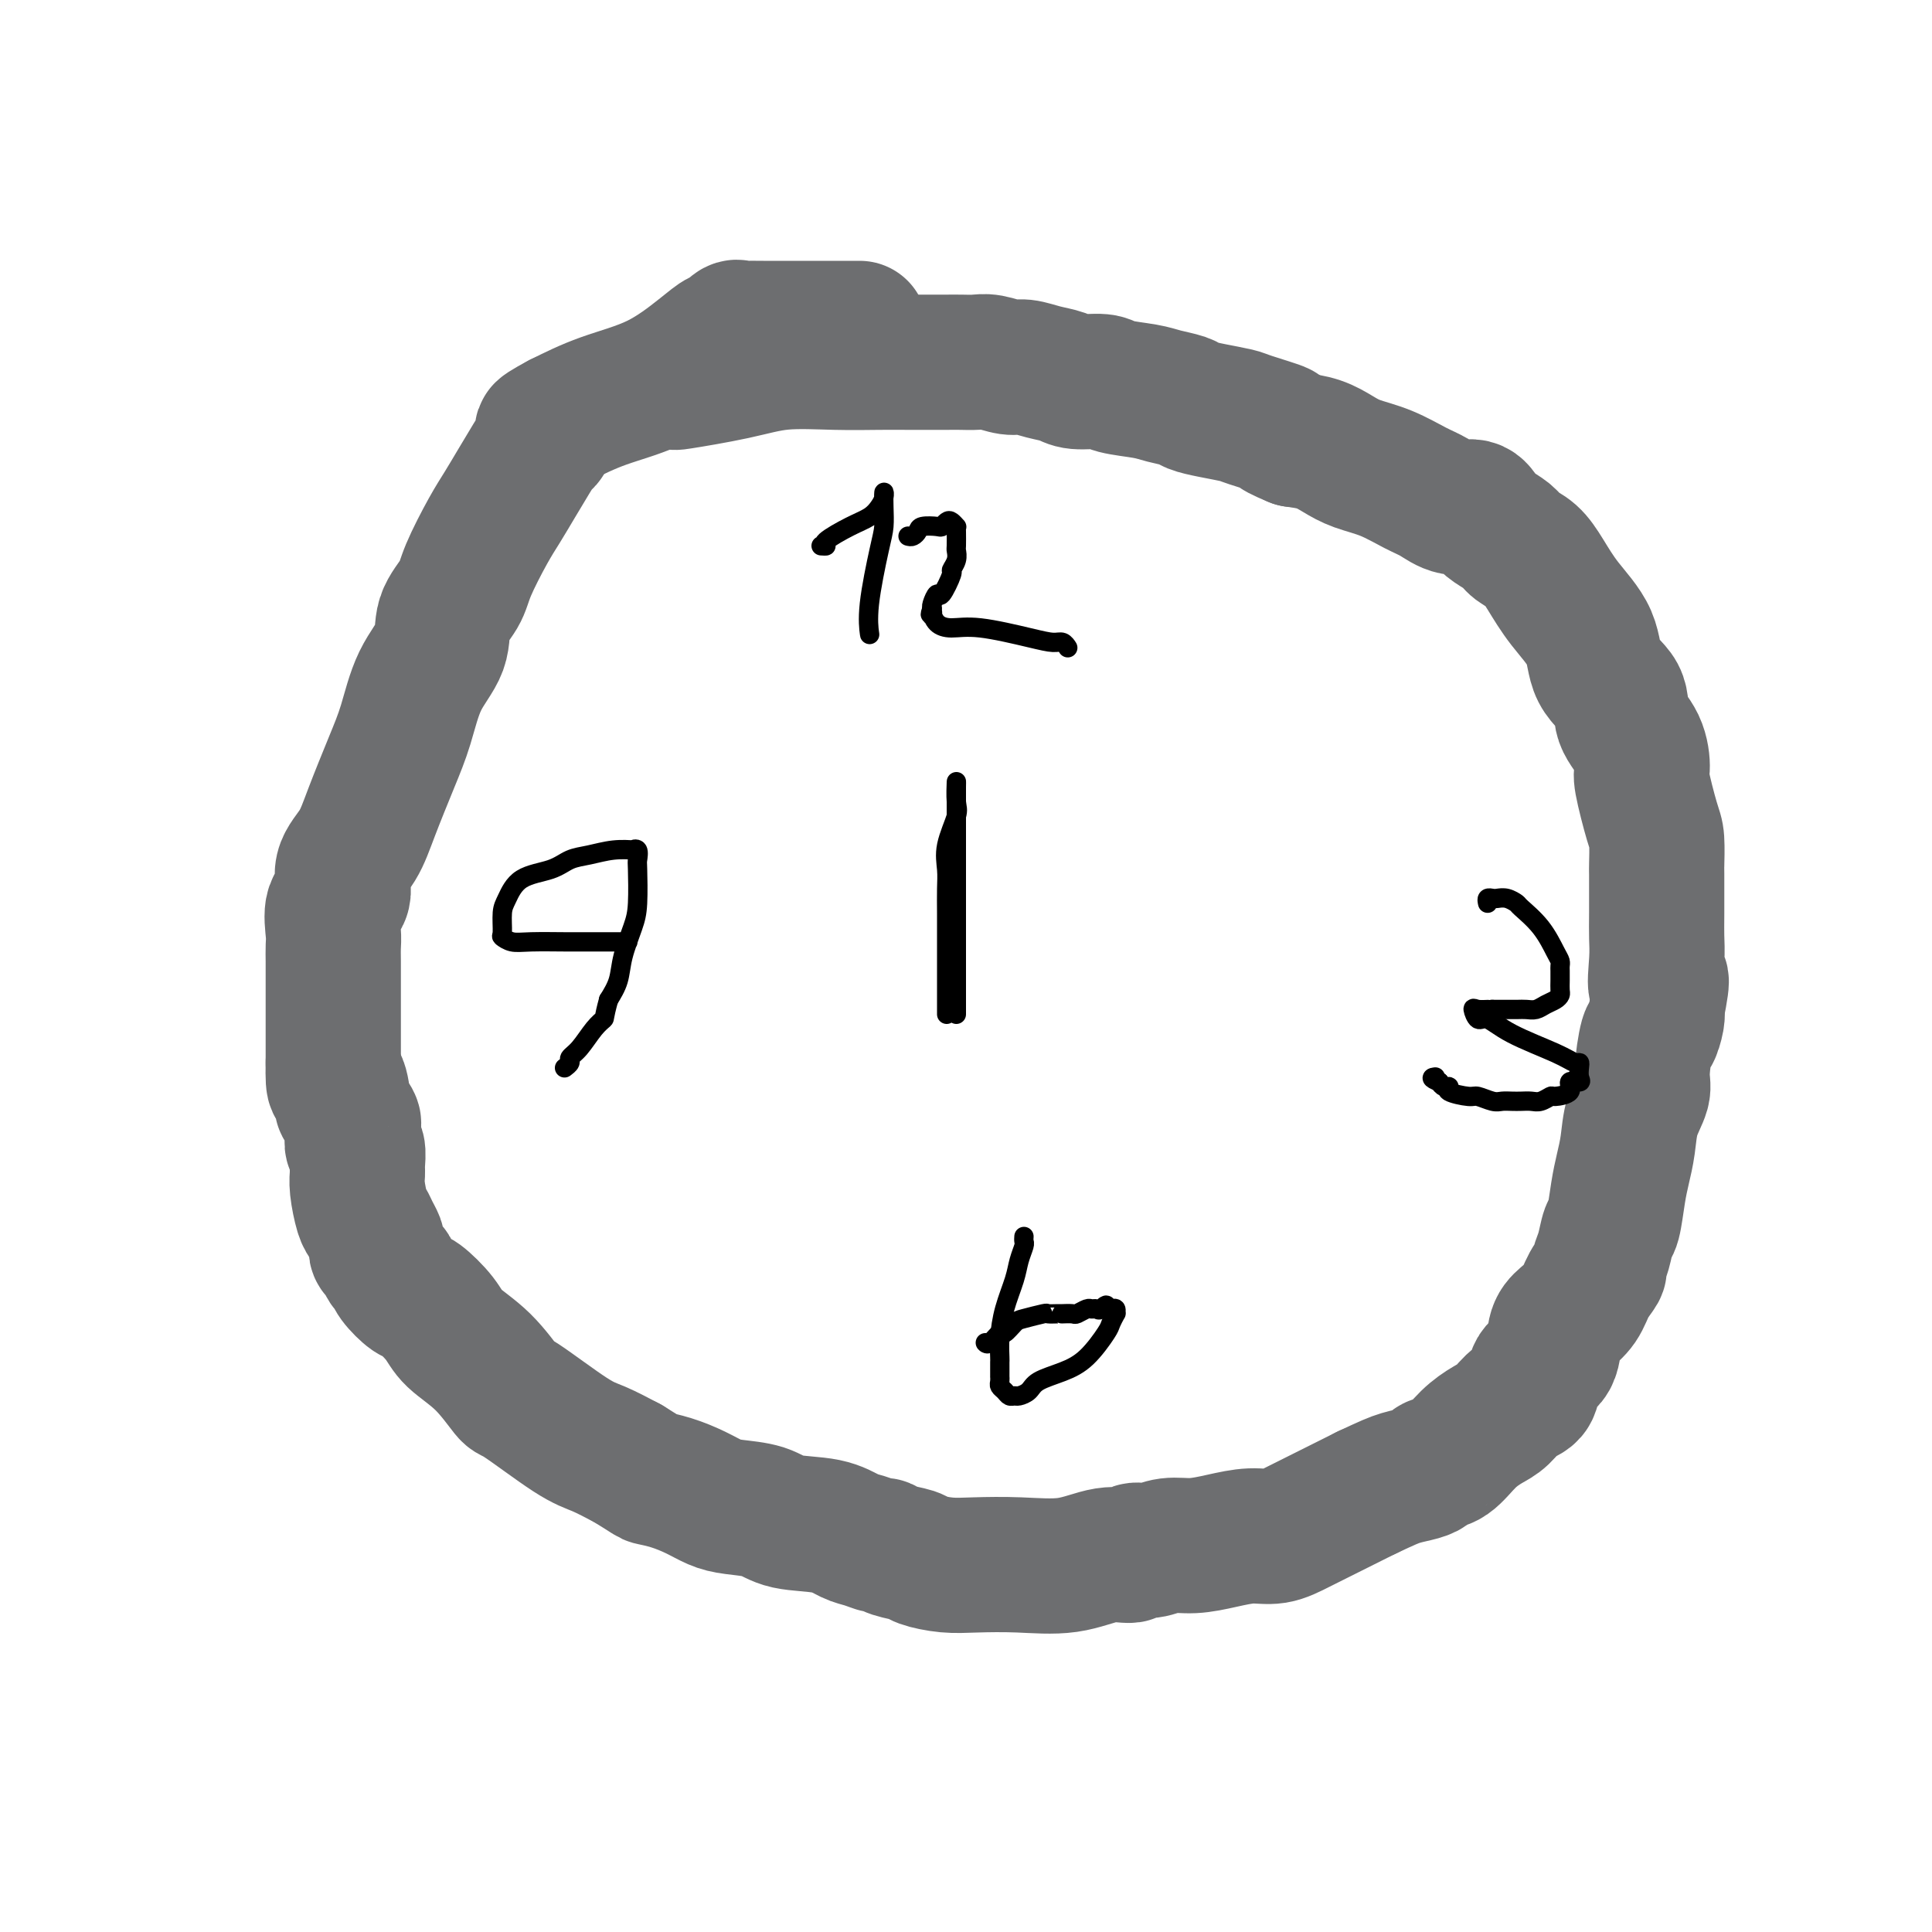
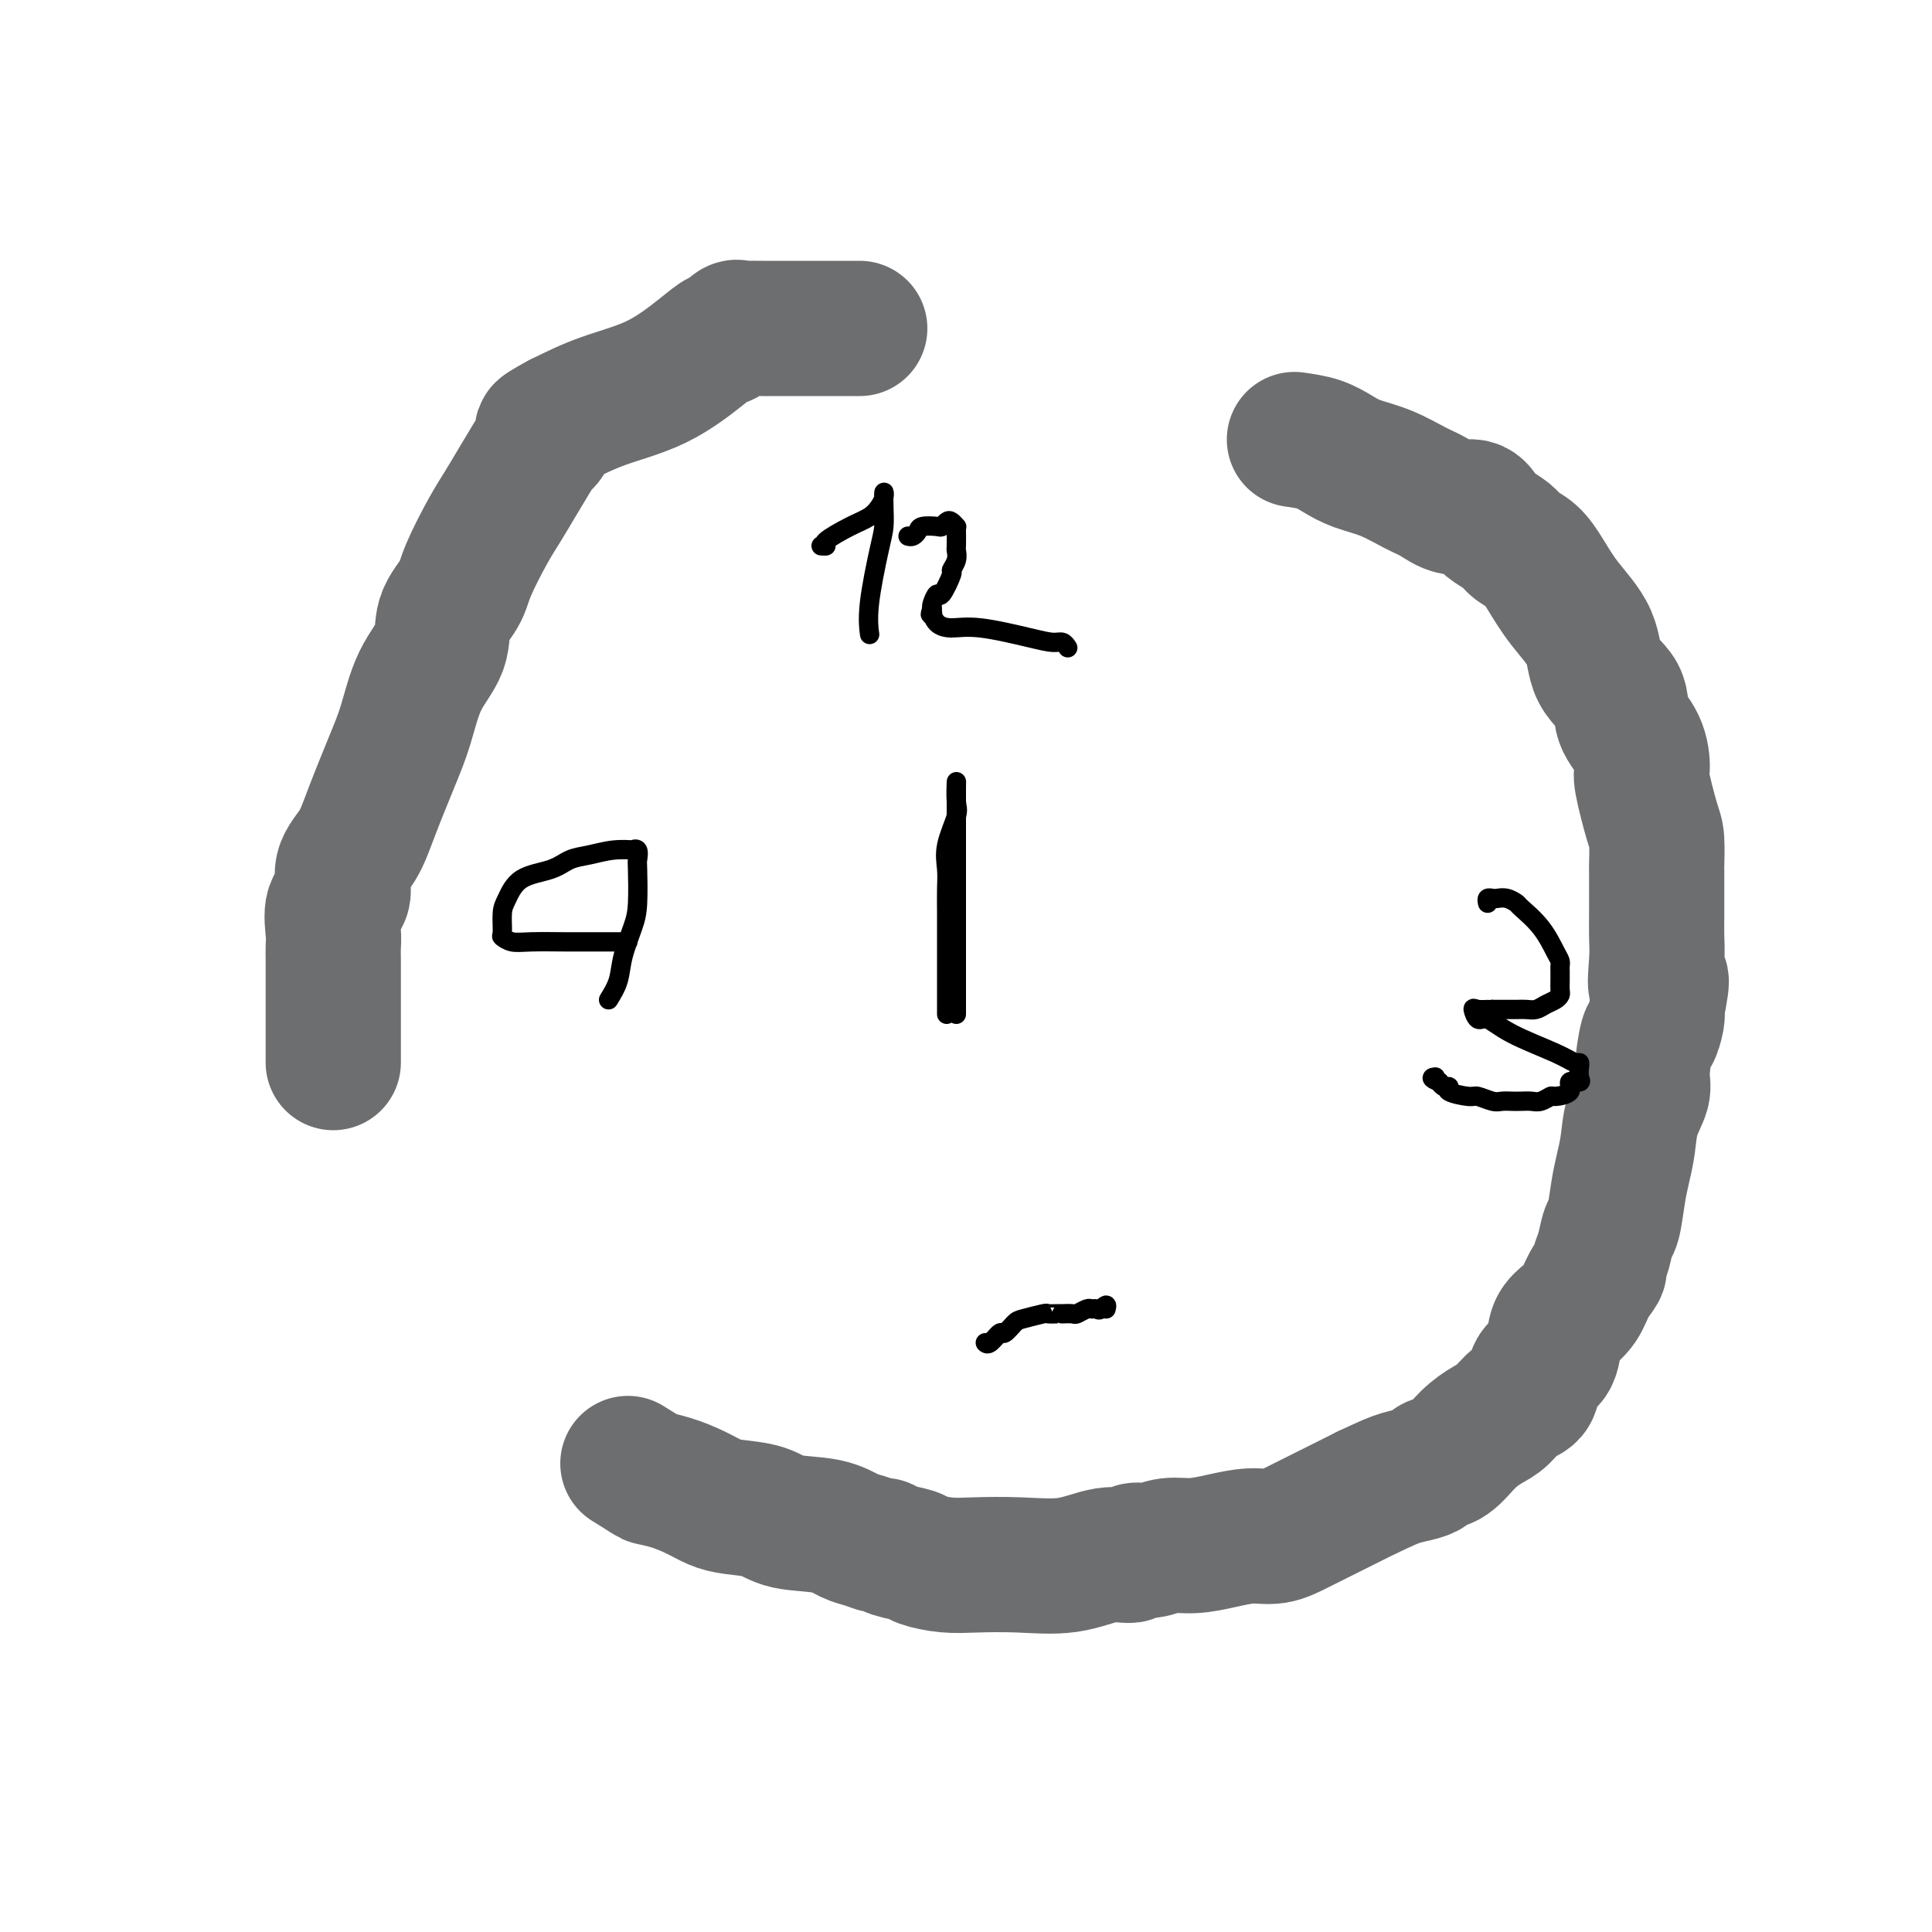
<svg xmlns="http://www.w3.org/2000/svg" viewBox="0 0 400 400" version="1.1">
  <g fill="none" stroke="#6D6E70" stroke-width="28" stroke-linecap="round" stroke-linejoin="round">
    <path d="M178,68c-0.032,-0.000 -0.065,-0.000 -1,0c-0.935,0.000 -2.773,0.000 -4,0c-1.227,-0.000 -1.842,-0.000 -3,0c-1.158,0.000 -2.860,0.001 -4,0c-1.140,-0.001 -1.719,-0.002 -3,0c-1.281,0.002 -3.265,0.009 -5,0c-1.735,-0.009 -3.223,-0.032 -4,0c-0.777,0.032 -0.844,0.120 -1,0c-0.156,-0.120 -0.403,-0.447 -1,0c-0.597,0.447 -1.546,1.669 -2,2c-0.454,0.331 -0.415,-0.229 -1,0c-0.585,0.229 -1.796,1.247 -4,3c-2.204,1.753 -5.401,4.241 -9,6c-3.599,1.759 -7.600,2.788 -11,4c-3.400,1.212 -6.200,2.606 -9,4" />
    <path d="M116,87c-6.268,3.346 -2.939,2.210 -2,2c0.939,-0.210 -0.514,0.505 -1,1c-0.486,0.495 -0.006,0.772 0,1c0.006,0.228 -0.461,0.409 -1,1c-0.539,0.591 -1.149,1.592 -2,3c-0.851,1.408 -1.942,3.222 -3,5c-1.058,1.778 -2.085,3.520 -3,5c-0.915,1.480 -1.720,2.698 -3,5c-1.280,2.302 -3.035,5.690 -4,8c-0.965,2.310 -1.140,3.543 -2,5c-0.860,1.457 -2.406,3.136 -3,5c-0.594,1.864 -0.235,3.911 -1,6c-0.765,2.089 -2.654,4.221 -4,7c-1.346,2.779 -2.148,6.205 -3,9c-0.852,2.795 -1.753,4.958 -3,8c-1.247,3.042 -2.839,6.962 -4,10c-1.161,3.038 -1.891,5.195 -3,7c-1.109,1.805 -2.599,3.260 -3,5c-0.401,1.740 0.285,3.767 0,5c-0.285,1.233 -1.540,1.672 -2,3c-0.460,1.328 -0.123,3.544 0,5c0.123,1.456 0.033,2.152 0,3c-0.033,0.848 -0.009,1.848 0,3c0.009,1.152 0.002,2.455 0,4c-0.002,1.545 -0.001,3.332 0,5c0.001,1.668 0.000,3.218 0,5c-0.000,1.782 -0.000,3.795 0,5c0.000,1.205 0.000,1.603 0,2" />
-     <path d="M69,220c-0.152,6.855 0.467,3.993 1,4c0.533,0.007 0.980,2.883 1,4c0.020,1.117 -0.388,0.474 0,1c0.388,0.526 1.572,2.219 2,3c0.428,0.781 0.101,0.650 0,1c-0.101,0.350 0.026,1.182 0,2c-0.026,0.818 -0.204,1.623 0,2c0.204,0.377 0.790,0.325 1,1c0.210,0.675 0.045,2.078 0,3c-0.045,0.922 0.029,1.363 0,2c-0.029,0.637 -0.162,1.470 0,3c0.162,1.530 0.618,3.758 1,5c0.382,1.242 0.690,1.499 1,2c0.310,0.501 0.622,1.246 1,2c0.378,0.754 0.822,1.515 1,2c0.178,0.485 0.090,0.693 0,1c-0.090,0.307 -0.181,0.714 0,1c0.181,0.286 0.633,0.452 1,1c0.367,0.548 0.649,1.478 1,2c0.351,0.522 0.773,0.635 1,1c0.227,0.365 0.260,0.981 1,2c0.740,1.019 2.188,2.440 3,3c0.812,0.560 0.988,0.260 2,1c1.012,0.740 2.858,2.521 4,4c1.142,1.479 1.579,2.655 3,4c1.421,1.345 3.827,2.859 6,5c2.173,2.141 4.113,4.908 5,6c0.887,1.092 0.722,0.509 3,2c2.278,1.491 6.998,5.055 10,7c3.002,1.945 4.286,2.270 6,3c1.714,0.730 3.857,1.865 6,3" />
    <path d="M130,303c4.824,2.964 4.385,2.874 5,3c0.615,0.126 2.286,0.466 4,1c1.714,0.534 3.473,1.260 5,2c1.527,0.740 2.824,1.492 4,2c1.176,0.508 2.233,0.770 4,1c1.767,0.230 4.243,0.429 6,1c1.757,0.571 2.793,1.516 5,2c2.207,0.484 5.585,0.507 8,1c2.415,0.493 3.866,1.456 5,2c1.134,0.544 1.950,0.671 3,1c1.050,0.329 2.334,0.862 3,1c0.666,0.138 0.715,-0.117 1,0c0.285,0.117 0.806,0.606 2,1c1.194,0.394 3.060,0.694 4,1c0.940,0.306 0.955,0.620 2,1c1.045,0.380 3.121,0.826 5,1c1.879,0.174 3.562,0.076 6,0c2.438,-0.076 5.632,-0.130 9,0c3.368,0.130 6.911,0.442 10,0c3.089,-0.442 5.725,-1.639 8,-2c2.275,-0.361 4.189,0.114 5,0c0.811,-0.114 0.518,-0.818 1,-1c0.482,-0.182 1.738,0.157 3,0c1.262,-0.157 2.532,-0.811 4,-1c1.468,-0.189 3.136,0.088 5,0c1.864,-0.088 3.924,-0.539 6,-1c2.076,-0.461 4.170,-0.930 6,-1c1.830,-0.070 3.398,0.260 5,0c1.602,-0.260 3.239,-1.108 5,-2c1.761,-0.892 3.646,-1.826 6,-3c2.354,-1.174 5.177,-2.587 8,-4" />
    <path d="M283,309c4.313,-2.023 5.595,-2.581 7,-3c1.405,-0.419 2.934,-0.699 4,-1c1.066,-0.301 1.667,-0.623 2,-1c0.333,-0.377 0.396,-0.810 1,-1c0.604,-0.190 1.750,-0.138 3,-1c1.250,-0.862 2.605,-2.638 4,-4c1.395,-1.362 2.830,-2.312 4,-3c1.170,-0.688 2.075,-1.116 3,-2c0.925,-0.884 1.868,-2.225 3,-3c1.132,-0.775 2.452,-0.984 3,-2c0.548,-1.016 0.325,-2.841 1,-4c0.675,-1.159 2.249,-1.654 3,-3c0.751,-1.346 0.678,-3.545 1,-5c0.322,-1.455 1.038,-2.167 2,-3c0.962,-0.833 2.170,-1.786 3,-3c0.830,-1.214 1.283,-2.690 2,-4c0.717,-1.310 1.698,-2.455 2,-3c0.302,-0.545 -0.074,-0.490 0,-1c0.074,-0.510 0.597,-1.584 1,-3c0.403,-1.416 0.686,-3.174 1,-4c0.314,-0.826 0.660,-0.719 1,-2c0.340,-1.281 0.673,-3.950 1,-6c0.327,-2.050 0.647,-3.482 1,-5c0.353,-1.518 0.739,-3.123 1,-5c0.261,-1.877 0.398,-4.027 1,-6c0.602,-1.973 1.667,-3.768 2,-5c0.333,-1.232 -0.068,-1.902 0,-4c0.068,-2.098 0.606,-5.624 1,-7c0.394,-1.376 0.645,-0.601 1,-1c0.355,-0.399 0.816,-1.971 1,-3c0.184,-1.029 0.092,-1.514 0,-2" />
    <path d="M343,209c1.856,-9.251 0.497,-5.380 0,-5c-0.497,0.380 -0.133,-2.731 0,-5c0.133,-2.269 0.036,-3.697 0,-5c-0.036,-1.303 -0.011,-2.482 0,-5c0.011,-2.518 0.010,-6.373 0,-8c-0.010,-1.627 -0.027,-1.024 0,-2c0.027,-0.976 0.097,-3.530 0,-5c-0.097,-1.470 -0.363,-1.855 -1,-4c-0.637,-2.145 -1.645,-6.050 -2,-8c-0.355,-1.950 -0.057,-1.943 0,-3c0.057,-1.057 -0.128,-3.176 -1,-5c-0.872,-1.824 -2.431,-3.354 -3,-5c-0.569,-1.646 -0.147,-3.409 -1,-5c-0.853,-1.591 -2.979,-3.010 -4,-5c-1.021,-1.990 -0.935,-4.549 -2,-7c-1.065,-2.451 -3.281,-4.792 -5,-7c-1.719,-2.208 -2.939,-4.282 -4,-6c-1.061,-1.718 -1.961,-3.078 -3,-4c-1.039,-0.922 -2.216,-1.404 -3,-2c-0.784,-0.596 -1.174,-1.307 -2,-2c-0.826,-0.693 -2.086,-1.369 -3,-2c-0.914,-0.631 -1.481,-1.218 -2,-2c-0.519,-0.782 -0.990,-1.760 -2,-2c-1.010,-0.240 -2.559,0.259 -4,0c-1.441,-0.259 -2.773,-1.277 -4,-2c-1.227,-0.723 -2.350,-1.153 -4,-2c-1.650,-0.847 -3.826,-2.111 -6,-3c-2.174,-0.889 -4.346,-1.403 -6,-2c-1.654,-0.597 -2.792,-1.276 -4,-2c-1.208,-0.724 -2.488,-1.493 -4,-2c-1.512,-0.507 -3.256,-0.754 -5,-1" />
-     <path d="M268,91c-6.071,-2.510 -2.747,-1.786 -3,-2c-0.253,-0.214 -4.082,-1.367 -6,-2c-1.918,-0.633 -1.924,-0.747 -3,-1c-1.076,-0.253 -3.222,-0.645 -5,-1c-1.778,-0.355 -3.187,-0.672 -4,-1c-0.813,-0.328 -1.030,-0.666 -2,-1c-0.970,-0.334 -2.693,-0.663 -4,-1c-1.307,-0.337 -2.197,-0.682 -4,-1c-1.803,-0.318 -4.519,-0.610 -6,-1c-1.481,-0.390 -1.726,-0.879 -3,-1c-1.274,-0.121 -3.575,0.126 -5,0c-1.425,-0.126 -1.974,-0.626 -3,-1c-1.026,-0.374 -2.529,-0.622 -4,-1c-1.471,-0.378 -2.911,-0.886 -4,-1c-1.089,-0.114 -1.828,0.166 -3,0c-1.172,-0.166 -2.777,-0.776 -4,-1c-1.223,-0.224 -2.066,-0.060 -3,0c-0.934,0.060 -1.961,0.016 -3,0c-1.039,-0.016 -2.089,-0.004 -3,0c-0.911,0.004 -1.682,-0.000 -3,0c-1.318,0.000 -3.181,0.006 -5,0c-1.819,-0.006 -3.593,-0.022 -6,0c-2.407,0.022 -5.448,0.083 -9,0c-3.552,-0.083 -7.614,-0.309 -11,0c-3.386,0.309 -6.095,1.155 -10,2c-3.905,0.845 -9.005,1.690 -11,2c-1.995,0.310 -0.883,0.083 -1,0c-0.117,-0.083 -1.462,-0.024 -2,0c-0.538,0.024 -0.269,0.012 0,0" />
  </g>
  <g fill="none" stroke="#000000" stroke-width="4" stroke-linecap="round" stroke-linejoin="round">
    <path d="M170,113c0.546,0.035 1.091,0.070 1,0c-0.091,-0.070 -0.819,-0.245 0,-1c0.819,-0.755 3.186,-2.089 5,-3c1.814,-0.911 3.074,-1.399 4,-2c0.926,-0.601 1.516,-1.315 2,-2c0.484,-0.685 0.860,-1.341 1,-2c0.140,-0.659 0.044,-1.322 0,-1c-0.044,0.322 -0.036,1.628 0,3c0.036,1.372 0.101,2.809 0,4c-0.101,1.191 -0.367,2.137 -1,5c-0.633,2.863 -1.634,7.644 -2,11c-0.366,3.356 -0.099,5.288 0,6c0.099,0.712 0.028,0.203 0,0c-0.028,-0.203 -0.014,-0.102 0,0" />
    <path d="M188,111c0.317,0.083 0.634,0.167 1,0c0.366,-0.167 0.781,-0.584 1,-1c0.219,-0.416 0.244,-0.830 1,-1c0.756,-0.170 2.245,-0.094 3,0c0.755,0.094 0.777,0.207 1,0c0.223,-0.207 0.648,-0.734 1,-1c0.352,-0.266 0.630,-0.271 1,0c0.370,0.271 0.831,0.817 1,1c0.169,0.183 0.046,0.002 0,0c-0.046,-0.002 -0.017,0.175 0,1c0.017,0.825 0.020,2.298 0,3c-0.020,0.702 -0.065,0.635 0,1c0.065,0.365 0.239,1.164 0,2c-0.239,0.836 -0.891,1.709 -1,2c-0.109,0.291 0.324,0.001 0,1c-0.324,0.999 -1.407,3.288 -2,4c-0.593,0.712 -0.698,-0.155 -1,0c-0.302,0.155 -0.801,1.330 -1,2c-0.199,0.670 -0.100,0.835 0,1" />
    <path d="M193,126c-0.766,1.801 -0.181,1.304 0,1c0.181,-0.304 -0.041,-0.415 0,0c0.041,0.415 0.346,1.355 1,2c0.654,0.645 1.656,0.995 3,1c1.344,0.005 3.029,-0.335 6,0c2.971,0.335 7.227,1.344 10,2c2.773,0.656 4.063,0.959 5,1c0.937,0.041 1.522,-0.181 2,0c0.478,0.181 0.851,0.766 1,1c0.149,0.234 0.075,0.117 0,0" />
    <path d="M308,187c-0.095,-0.421 -0.190,-0.841 0,-1c0.190,-0.159 0.664,-0.056 1,0c0.336,0.056 0.533,0.064 1,0c0.467,-0.064 1.203,-0.200 2,0c0.797,0.200 1.653,0.736 2,1c0.347,0.264 0.184,0.256 1,1c0.816,0.744 2.611,2.240 4,4c1.389,1.760 2.372,3.784 3,5c0.628,1.216 0.900,1.625 1,2c0.100,0.375 0.027,0.716 0,1c-0.027,0.284 -0.010,0.510 0,1c0.010,0.490 0.011,1.244 0,2c-0.011,0.756 -0.033,1.513 0,2c0.033,0.487 0.122,0.705 0,1c-0.122,0.295 -0.454,0.668 -1,1c-0.546,0.332 -1.304,0.625 -2,1c-0.696,0.375 -1.329,0.833 -2,1c-0.671,0.167 -1.382,0.045 -2,0c-0.618,-0.045 -1.145,-0.012 -2,0c-0.855,0.012 -2.038,0.003 -3,0c-0.962,-0.003 -1.703,-0.001 -2,0c-0.297,0.001 -0.148,0.000 0,0" />
    <path d="M309,209c-1.826,0.145 -0.891,0.009 -1,0c-0.109,-0.009 -1.262,0.111 -2,0c-0.738,-0.111 -1.061,-0.451 -1,0c0.061,0.451 0.506,1.694 1,2c0.494,0.306 1.036,-0.325 2,0c0.964,0.325 2.349,1.606 5,3c2.651,1.394 6.566,2.902 9,4c2.434,1.098 3.386,1.787 4,2c0.614,0.213 0.888,-0.050 1,0c0.112,0.050 0.061,0.412 0,1c-0.061,0.588 -0.132,1.401 0,2c0.132,0.599 0.468,0.982 0,1c-0.468,0.018 -1.739,-0.331 -2,0c-0.261,0.331 0.488,1.343 0,2c-0.488,0.657 -2.214,0.961 -3,1c-0.786,0.039 -0.633,-0.186 -1,0c-0.367,0.186 -1.253,0.781 -2,1c-0.747,0.219 -1.354,0.060 -2,0c-0.646,-0.060 -1.332,-0.020 -2,0c-0.668,0.020 -1.317,0.020 -2,0c-0.683,-0.020 -1.400,-0.061 -2,0c-0.600,0.061 -1.085,0.223 -2,0c-0.915,-0.223 -2.262,-0.829 -3,-1c-0.738,-0.171 -0.866,0.095 -2,0c-1.134,-0.095 -3.273,-0.551 -4,-1c-0.727,-0.449 -0.042,-0.890 0,-1c0.042,-0.110 -0.559,0.111 -1,0c-0.441,-0.111 -0.720,-0.556 -1,-1" />
    <path d="M298,224c-2.244,-0.844 -1.356,-0.956 -1,-1c0.356,-0.044 0.178,-0.022 0,0" />
-     <path d="M212,256c-0.026,0.378 -0.052,0.756 0,1c0.052,0.244 0.182,0.353 0,1c-0.182,0.647 -0.676,1.830 -1,3c-0.324,1.170 -0.479,2.327 -1,4c-0.521,1.673 -1.407,3.863 -2,6c-0.593,2.137 -0.891,4.222 -1,6c-0.109,1.778 -0.029,3.251 0,4c0.029,0.749 0.008,0.774 0,1c-0.008,0.226 -0.002,0.652 0,1c0.002,0.348 -0.000,0.618 0,1c0.000,0.382 0.003,0.876 0,1c-0.003,0.124 -0.012,-0.121 0,0c0.012,0.121 0.045,0.607 0,1c-0.045,0.393 -0.168,0.694 0,1c0.168,0.306 0.626,0.616 1,1c0.374,0.384 0.664,0.843 1,1c0.336,0.157 0.718,0.012 1,0c0.282,-0.012 0.465,0.109 1,0c0.535,-0.109 1.422,-0.449 2,-1c0.578,-0.551 0.847,-1.312 2,-2c1.153,-0.688 3.188,-1.302 5,-2c1.812,-0.698 3.399,-1.478 5,-3c1.601,-1.522 3.214,-3.785 4,-5c0.786,-1.215 0.743,-1.383 1,-2c0.257,-0.617 0.812,-1.682 1,-2c0.188,-0.318 0.009,0.111 0,0c-0.009,-0.111 0.151,-0.761 0,-1c-0.151,-0.239 -0.615,-0.068 -1,0c-0.385,0.068 -0.693,0.034 -1,0" />
    <path d="M229,271c0.439,-1.546 -0.464,-0.410 -1,0c-0.536,0.410 -0.706,0.096 -1,0c-0.294,-0.096 -0.713,0.027 -1,0c-0.287,-0.027 -0.440,-0.203 -1,0c-0.560,0.203 -1.525,0.786 -2,1c-0.475,0.214 -0.461,0.057 -1,0c-0.539,-0.057 -1.633,-0.016 -2,0c-0.367,0.016 -0.007,0.008 0,0c0.007,-0.008 -0.340,-0.015 -1,0c-0.660,0.015 -1.634,0.050 -2,0c-0.366,-0.050 -0.125,-0.187 -1,0c-0.875,0.187 -2.868,0.699 -4,1c-1.132,0.301 -1.403,0.392 -2,1c-0.597,0.608 -1.519,1.732 -2,2c-0.481,0.268 -0.521,-0.320 -1,0c-0.479,0.320 -1.398,1.548 -2,2c-0.602,0.452 -0.886,0.129 -1,0c-0.114,-0.129 -0.057,-0.065 0,0" />
    <path d="M130,195c-0.331,-0.000 -0.662,-0.000 -1,0c-0.338,0.000 -0.684,0.000 -1,0c-0.316,-0.000 -0.601,-0.000 -1,0c-0.399,0.000 -0.911,0.001 -2,0c-1.089,-0.001 -2.755,-0.004 -4,0c-1.245,0.004 -2.071,0.015 -4,0c-1.929,-0.015 -4.962,-0.055 -7,0c-2.038,0.055 -3.080,0.207 -4,0c-0.920,-0.207 -1.719,-0.773 -2,-1c-0.281,-0.227 -0.046,-0.115 0,-1c0.046,-0.885 -0.099,-2.766 0,-4c0.099,-1.234 0.440,-1.822 1,-3c0.560,-1.178 1.338,-2.946 3,-4c1.662,-1.054 4.208,-1.393 6,-2c1.792,-0.607 2.829,-1.483 4,-2c1.171,-0.517 2.475,-0.676 4,-1c1.525,-0.324 3.270,-0.812 5,-1c1.730,-0.188 3.444,-0.077 4,0c0.556,0.077 -0.047,0.120 0,0c0.047,-0.120 0.743,-0.404 1,0c0.257,0.404 0.076,1.496 0,2c-0.076,0.504 -0.047,0.420 0,2c0.047,1.580 0.112,4.824 0,7c-0.112,2.176 -0.401,3.284 -1,5c-0.599,1.716 -1.507,4.039 -2,6c-0.493,1.961 -0.569,3.560 -1,5c-0.431,1.440 -1.215,2.720 -2,4" />
-     <path d="M126,207c-1.073,3.936 -0.756,3.775 -1,4c-0.244,0.225 -1.050,0.834 -2,2c-0.950,1.166 -2.045,2.887 -3,4c-0.955,1.113 -1.772,1.618 -2,2c-0.228,0.382 0.131,0.641 0,1c-0.131,0.359 -0.752,0.817 -1,1c-0.248,0.183 -0.124,0.092 0,0" />
    <path d="M198,210c0.000,-0.658 0.000,-1.316 0,-2c-0.000,-0.684 -0.000,-1.395 0,-2c0.000,-0.605 0.000,-1.104 0,-2c-0.000,-0.896 -0.000,-2.190 0,-4c0.000,-1.810 0.000,-4.137 0,-6c-0.000,-1.863 -0.000,-3.261 0,-5c0.000,-1.739 0.000,-3.818 0,-6c-0.000,-2.182 -0.000,-4.467 0,-6c0.000,-1.533 0.000,-2.313 0,-4c-0.000,-1.687 -0.001,-4.281 0,-6c0.001,-1.719 0.002,-2.563 0,-3c-0.002,-0.437 -0.008,-0.467 0,-1c0.008,-0.533 0.030,-1.571 0,-1c-0.030,0.571 -0.113,2.749 0,4c0.113,1.251 0.423,1.576 0,3c-0.423,1.424 -1.577,3.948 -2,6c-0.423,2.052 -0.113,3.632 0,5c0.113,1.368 0.030,2.525 0,4c-0.030,1.475 -0.008,3.268 0,5c0.008,1.732 0.002,3.402 0,5c-0.002,1.598 -0.001,3.122 0,5c0.001,1.878 0.000,4.108 0,6c-0.000,1.892 -0.000,3.446 0,5" />
  </g>
</svg>